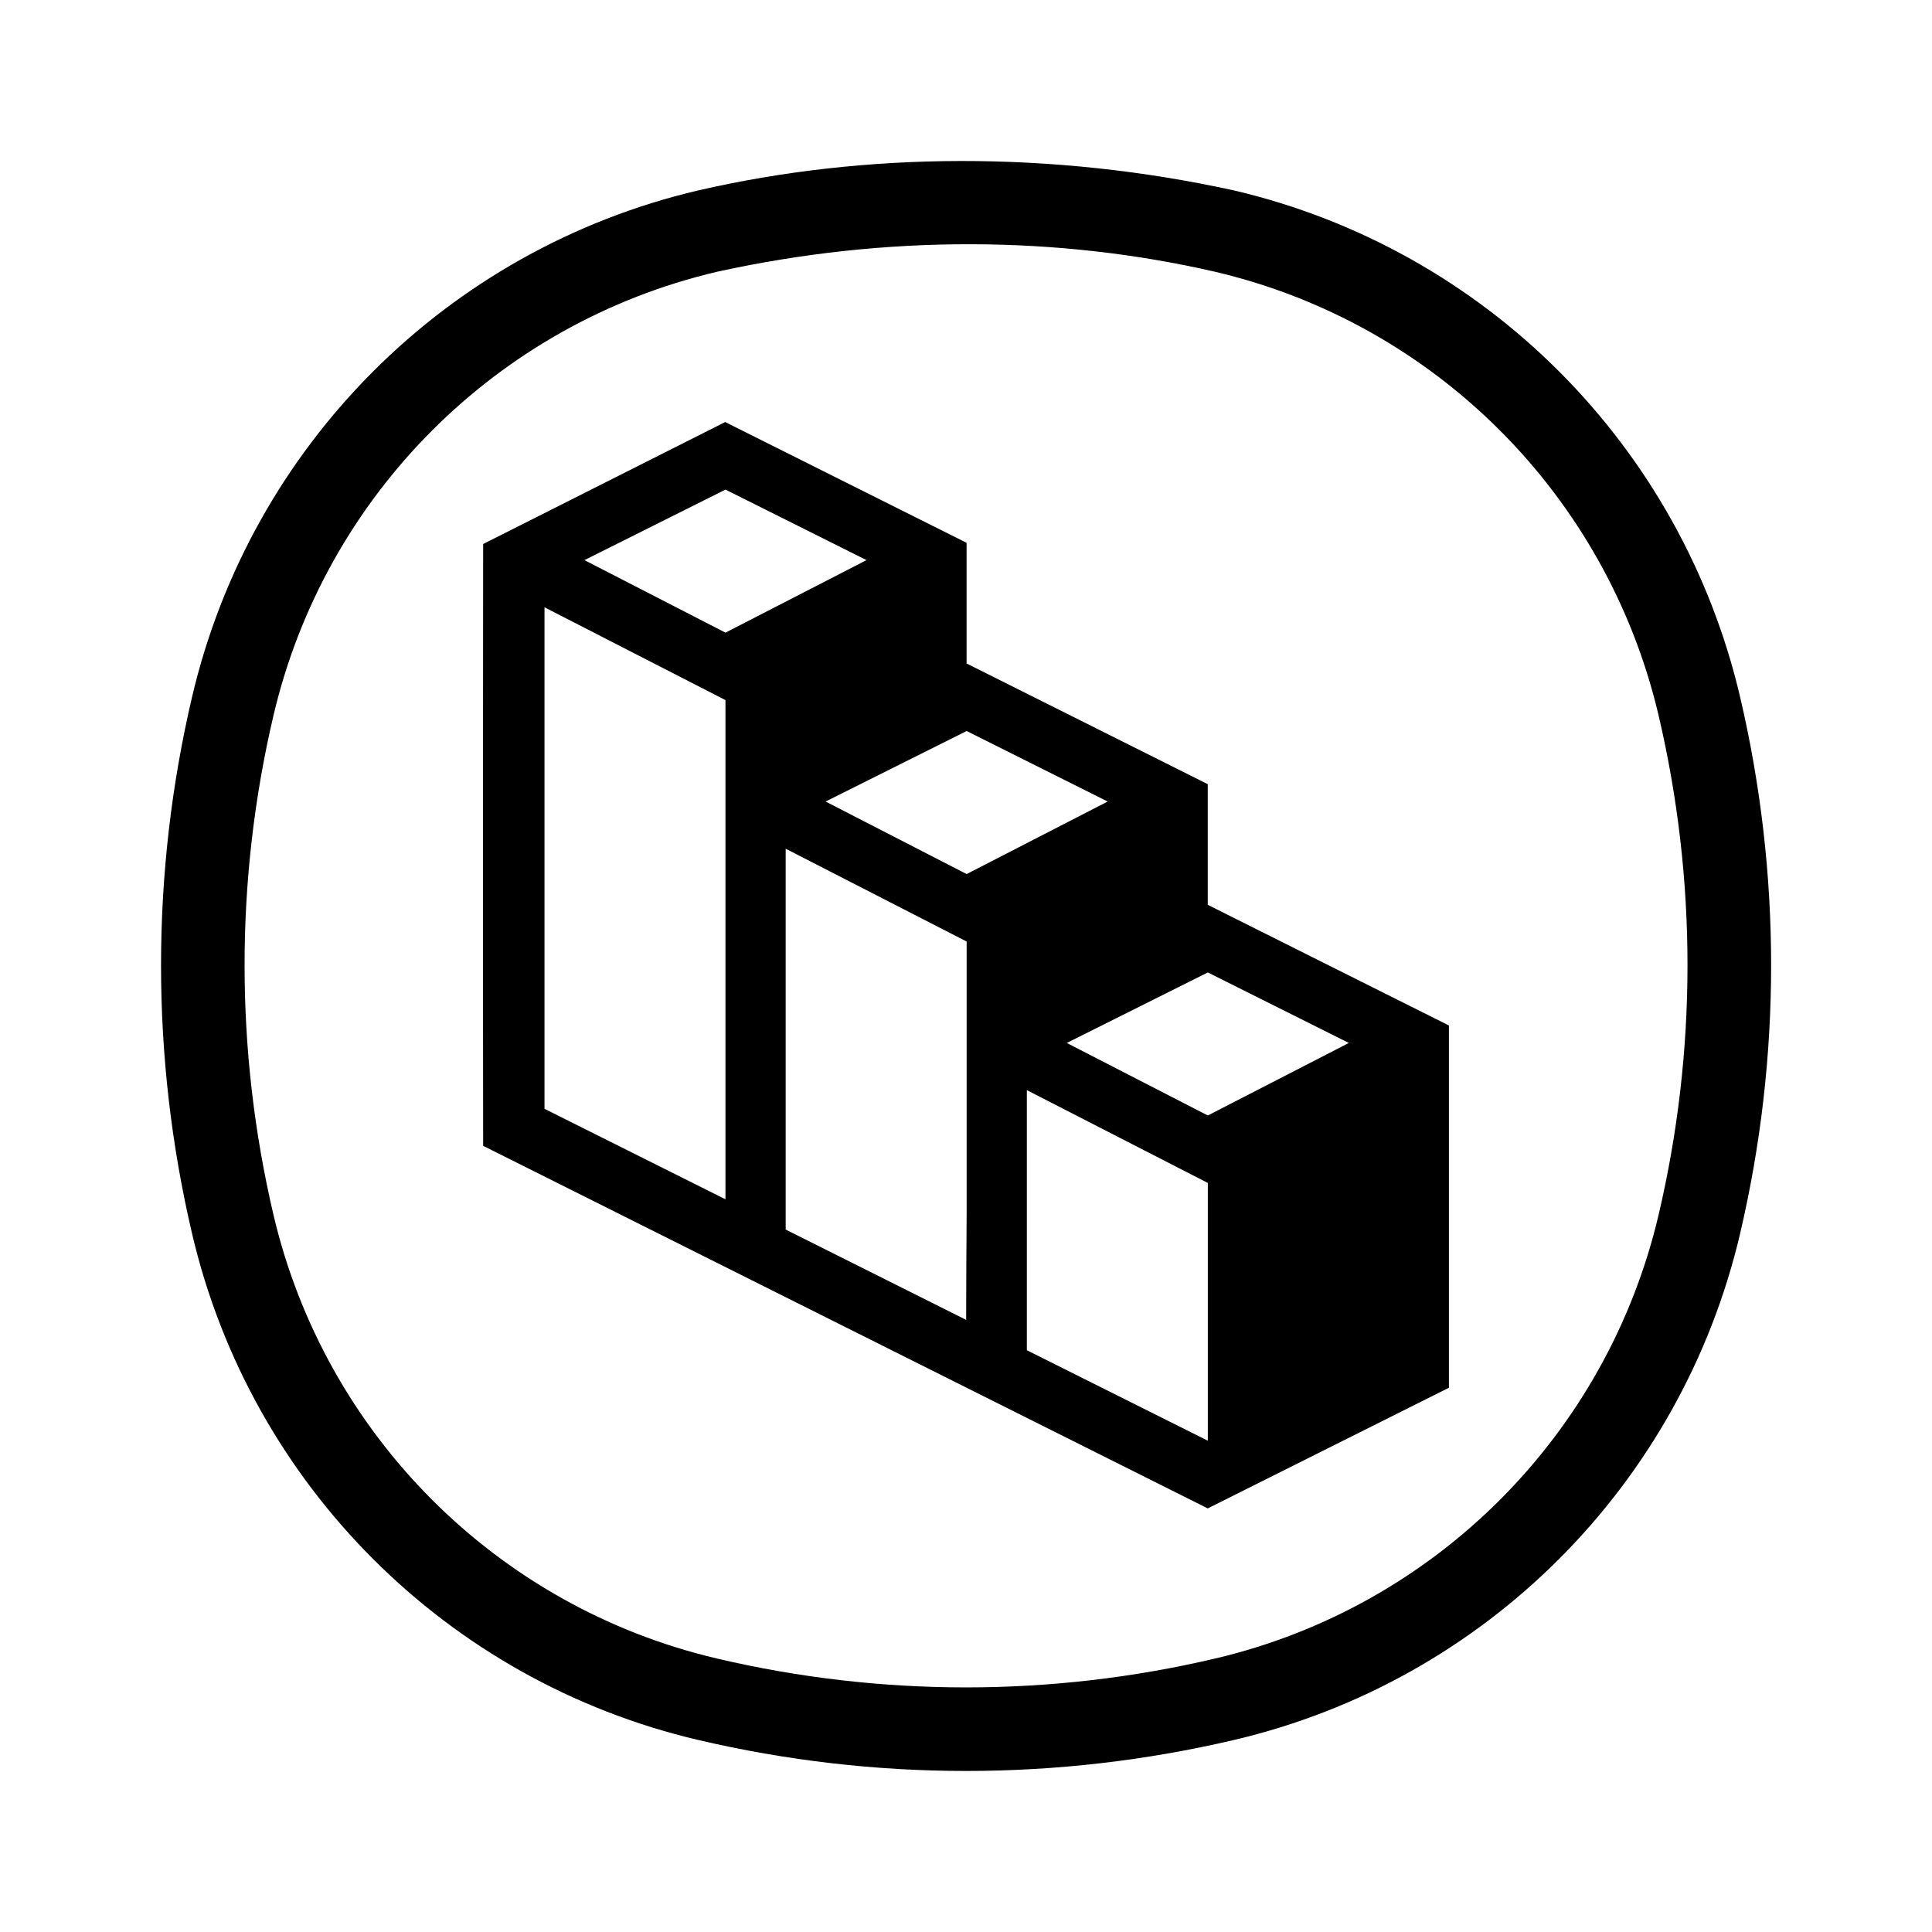
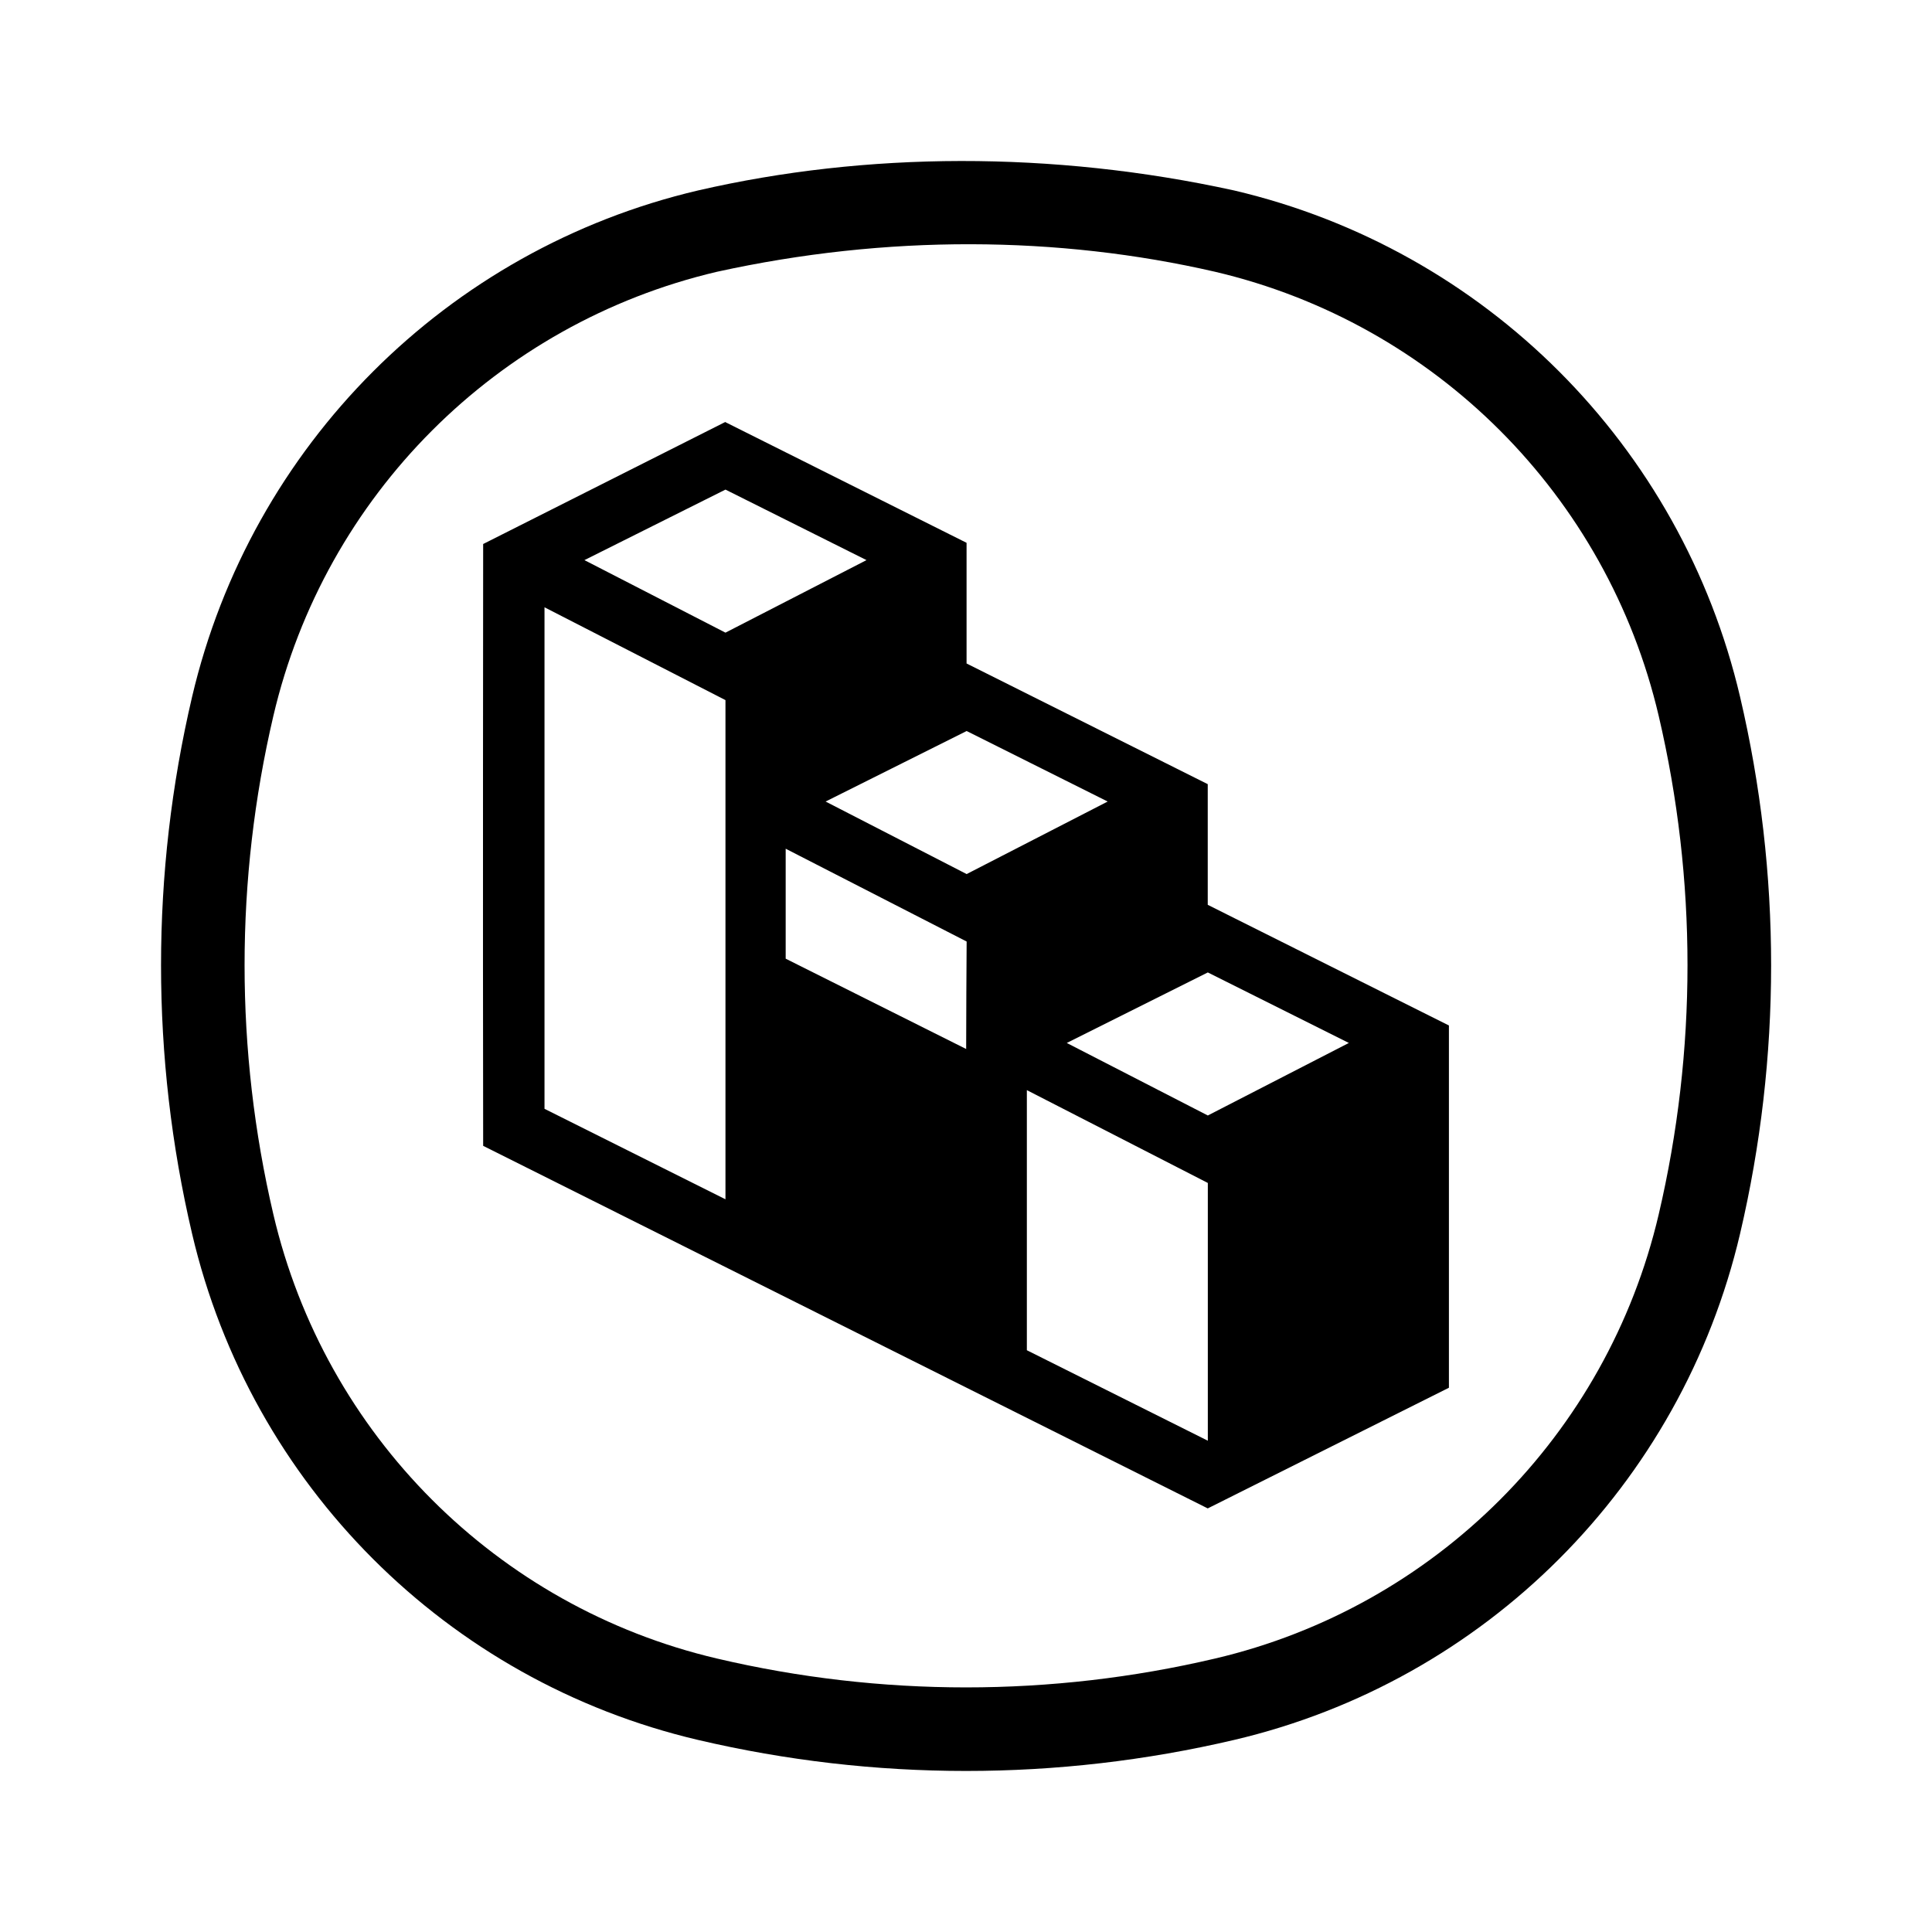
<svg xmlns="http://www.w3.org/2000/svg" version="1.1" viewBox="0 0 24 24" xml:space="preserve">
  <style>
    path {
      fill: black;
    }
    @media (prefers-color-scheme: dark) {
        path {
            fill: white;
        }
    }
  </style>
-   <path d="m11.936 2c-1.121 0.002-2.219 0.125-3.265 0.366-3.118 0.732-5.553 3.17-6.285 6.291-0.514 2.193-0.514 4.475 0 6.668 0.731 3.121 3.167 5.557 6.285 6.289 2.191 0.514 4.468 0.514 6.66 0 3.118-0.732 5.553-3.168 6.285-6.289 0.514-2.193 0.514-4.475 0-6.668-0.731-3.121-3.166-5.559-6.285-6.291-1.132-0.248-2.274-0.367-3.394-0.366zm0.123 1.034c1.041 0.002 2.062 0.118 3.035 0.342 2.734 0.642 4.87 2.78 5.511 5.517 0.477 2.038 0.477 4.156 0 6.193-0.641 2.737-2.777 4.875-5.511 5.517-2.035 0.478-4.152 0.478-6.187 0-2.734-0.642-4.87-2.78-5.511-5.517-0.477-2.038-0.477-4.156 0-6.193 0.641-2.737 2.777-4.875 5.511-5.517 1.052-0.231 2.111-0.344 3.152-0.342zm-3.047 2.207-3.01 1.517s-0.005 4.956 0 7.476c2.953 1.478 6.236 3.12 9.001 4.504l2.996-1.499v-4.5l-2.996-1.499v-1.499l-2.996-1.499v-1.499l-2.996-1.499zm0 0.841 1.752 0.876-1.752 0.901-1.752-0.901zm-2.248 1.462 2.248 1.153v6.201l-2.248-1.124zm5.244 1.537 1.752 0.876-1.752 0.901-1.752-0.901zm-2.248 1.462 2.248 1.153v3.365c-0.003 0.41-0.005 0.855-0.006 1.335l-2.242-1.122v-4.731zm5.244 1.537 1.752 0.876-1.752 0.901-1.752-0.901zm-2.248 1.462 2.248 1.153v3.202l-2.248-1.124z" />
+   <path d="m11.936 2c-1.121 0.002-2.219 0.125-3.265 0.366-3.118 0.732-5.553 3.17-6.285 6.291-0.514 2.193-0.514 4.475 0 6.668 0.731 3.121 3.167 5.557 6.285 6.289 2.191 0.514 4.468 0.514 6.66 0 3.118-0.732 5.553-3.168 6.285-6.289 0.514-2.193 0.514-4.475 0-6.668-0.731-3.121-3.166-5.559-6.285-6.291-1.132-0.248-2.274-0.367-3.394-0.366zm0.123 1.034c1.041 0.002 2.062 0.118 3.035 0.342 2.734 0.642 4.87 2.78 5.511 5.517 0.477 2.038 0.477 4.156 0 6.193-0.641 2.737-2.777 4.875-5.511 5.517-2.035 0.478-4.152 0.478-6.187 0-2.734-0.642-4.87-2.78-5.511-5.517-0.477-2.038-0.477-4.156 0-6.193 0.641-2.737 2.777-4.875 5.511-5.517 1.052-0.231 2.111-0.344 3.152-0.342zm-3.047 2.207-3.01 1.517s-0.005 4.956 0 7.476c2.953 1.478 6.236 3.12 9.001 4.504l2.996-1.499v-4.5l-2.996-1.499v-1.499l-2.996-1.499v-1.499l-2.996-1.499zm0 0.841 1.752 0.876-1.752 0.901-1.752-0.901zm-2.248 1.462 2.248 1.153v6.201l-2.248-1.124zm5.244 1.537 1.752 0.876-1.752 0.901-1.752-0.901zm-2.248 1.462 2.248 1.153c-0.003 0.41-0.005 0.855-0.006 1.335l-2.242-1.122v-4.731zm5.244 1.537 1.752 0.876-1.752 0.901-1.752-0.901zm-2.248 1.462 2.248 1.153v3.202l-2.248-1.124z" />
</svg>